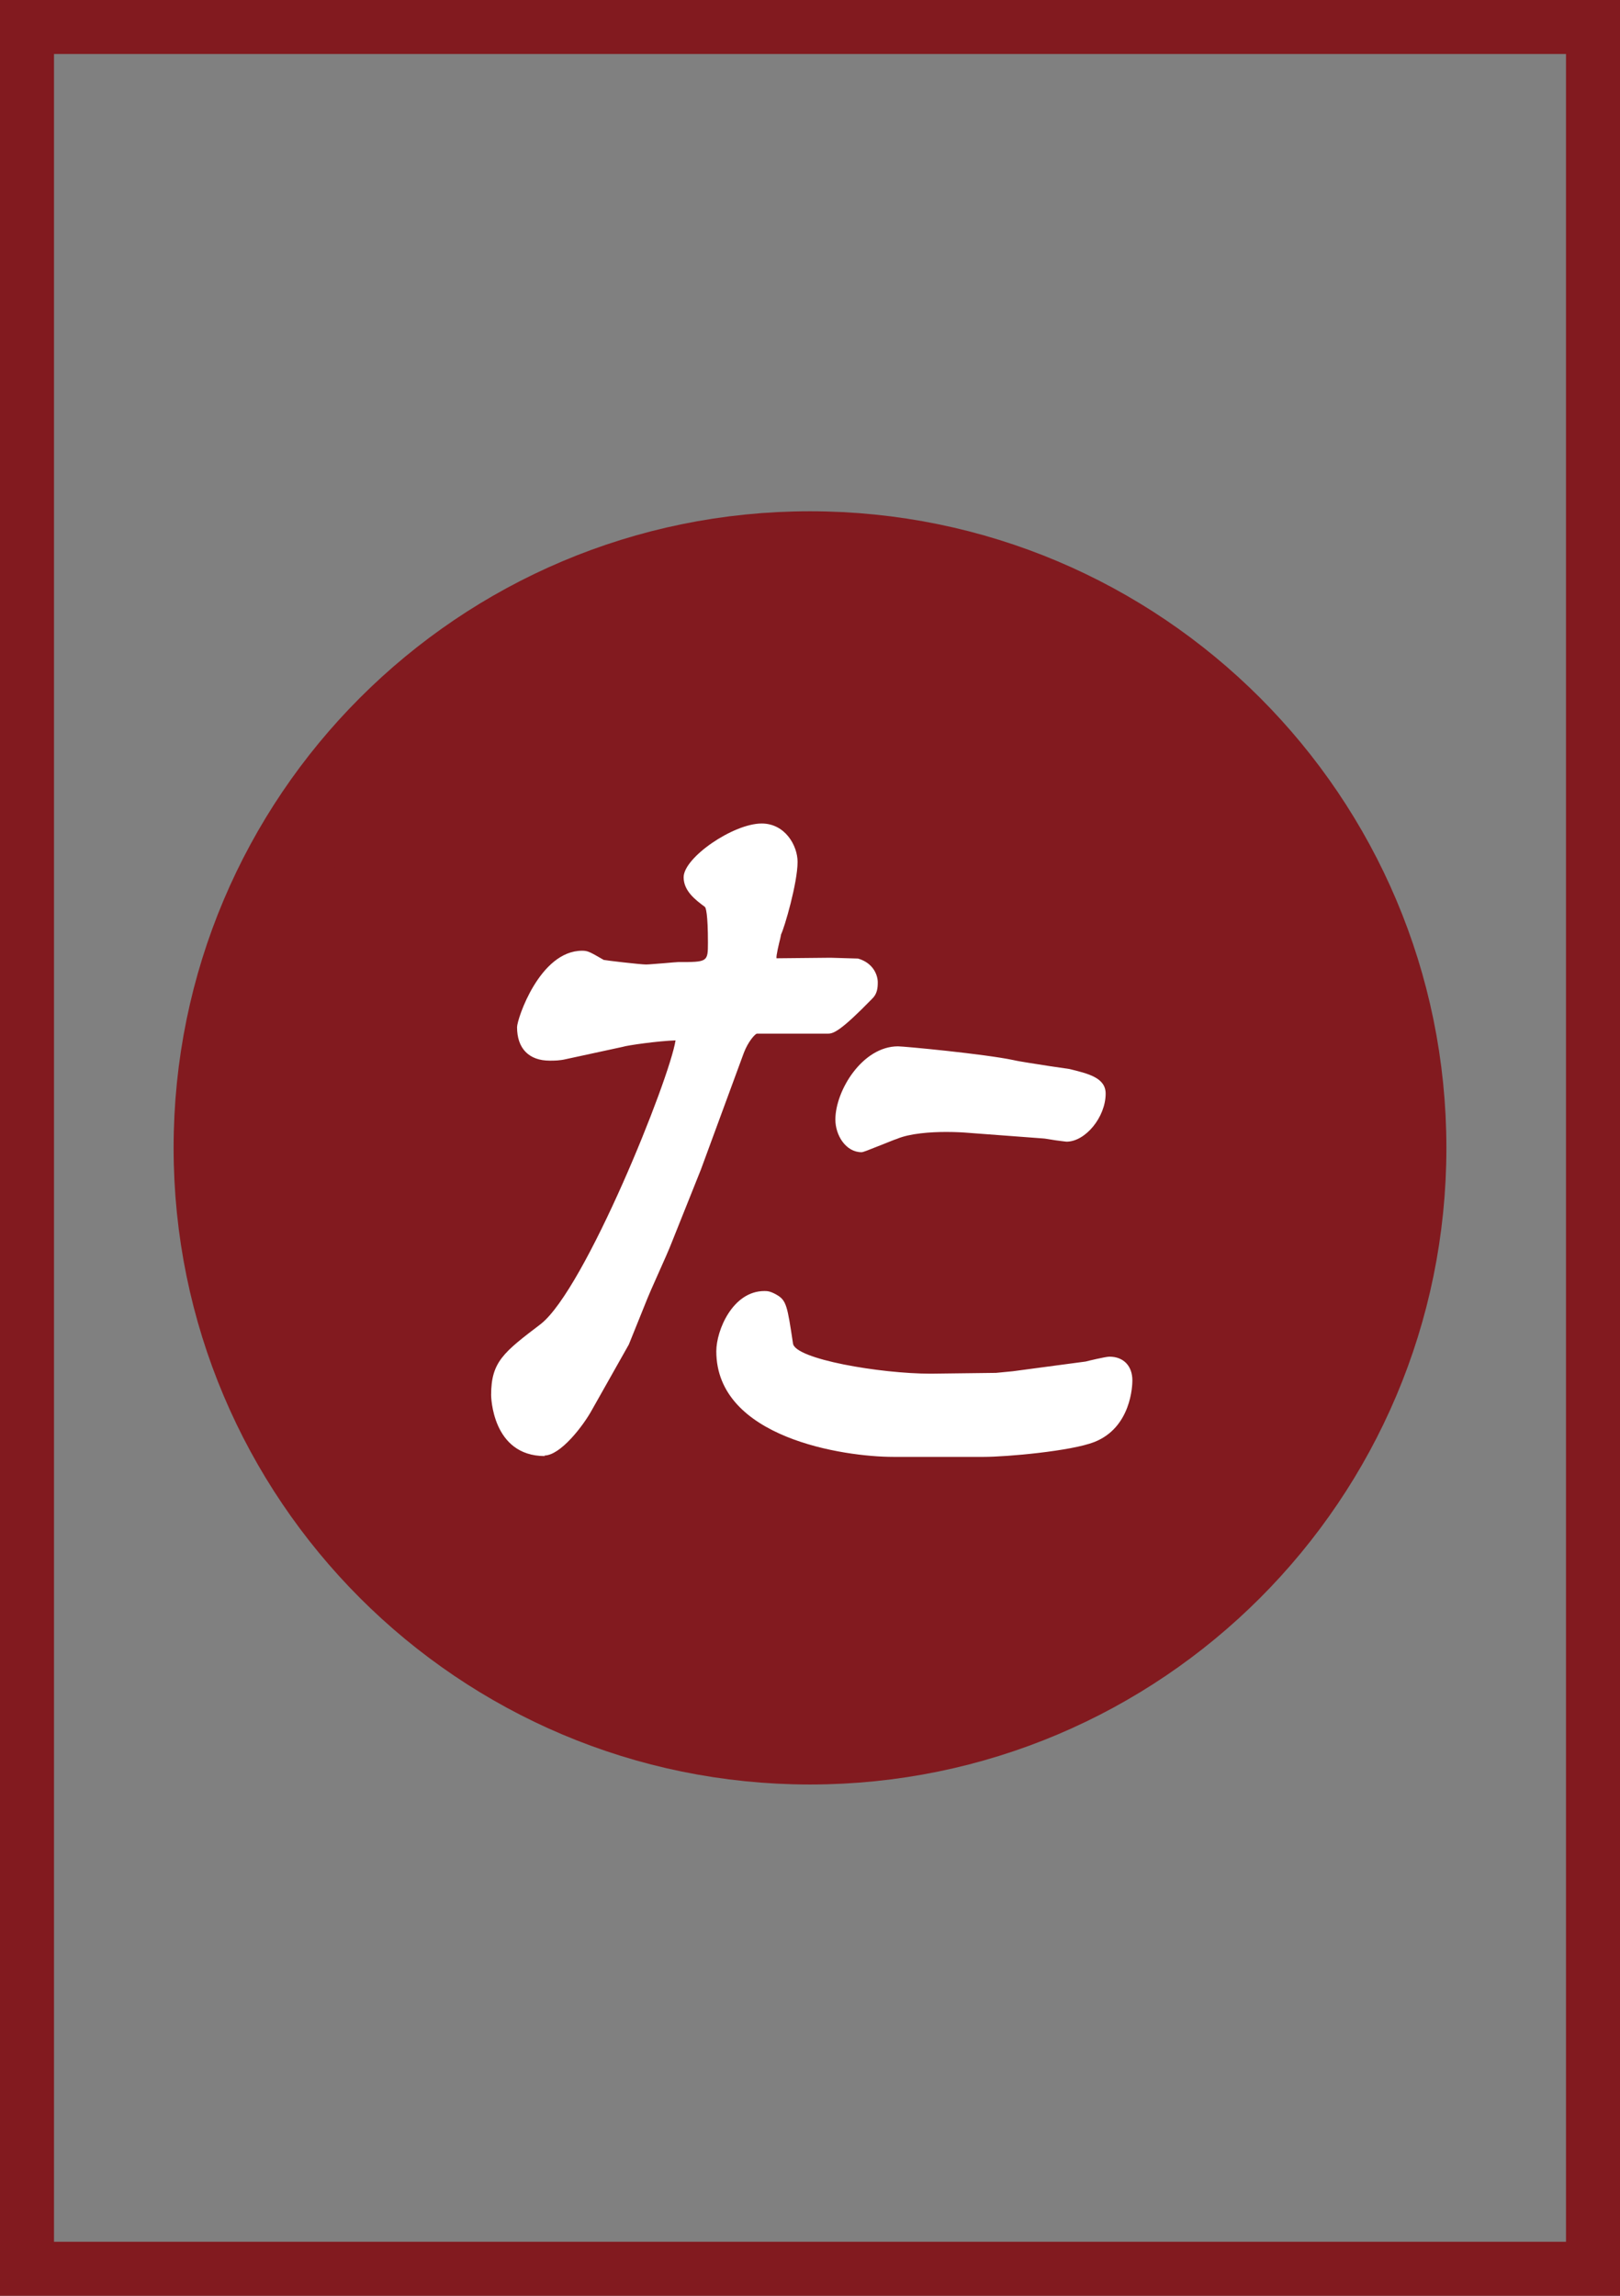
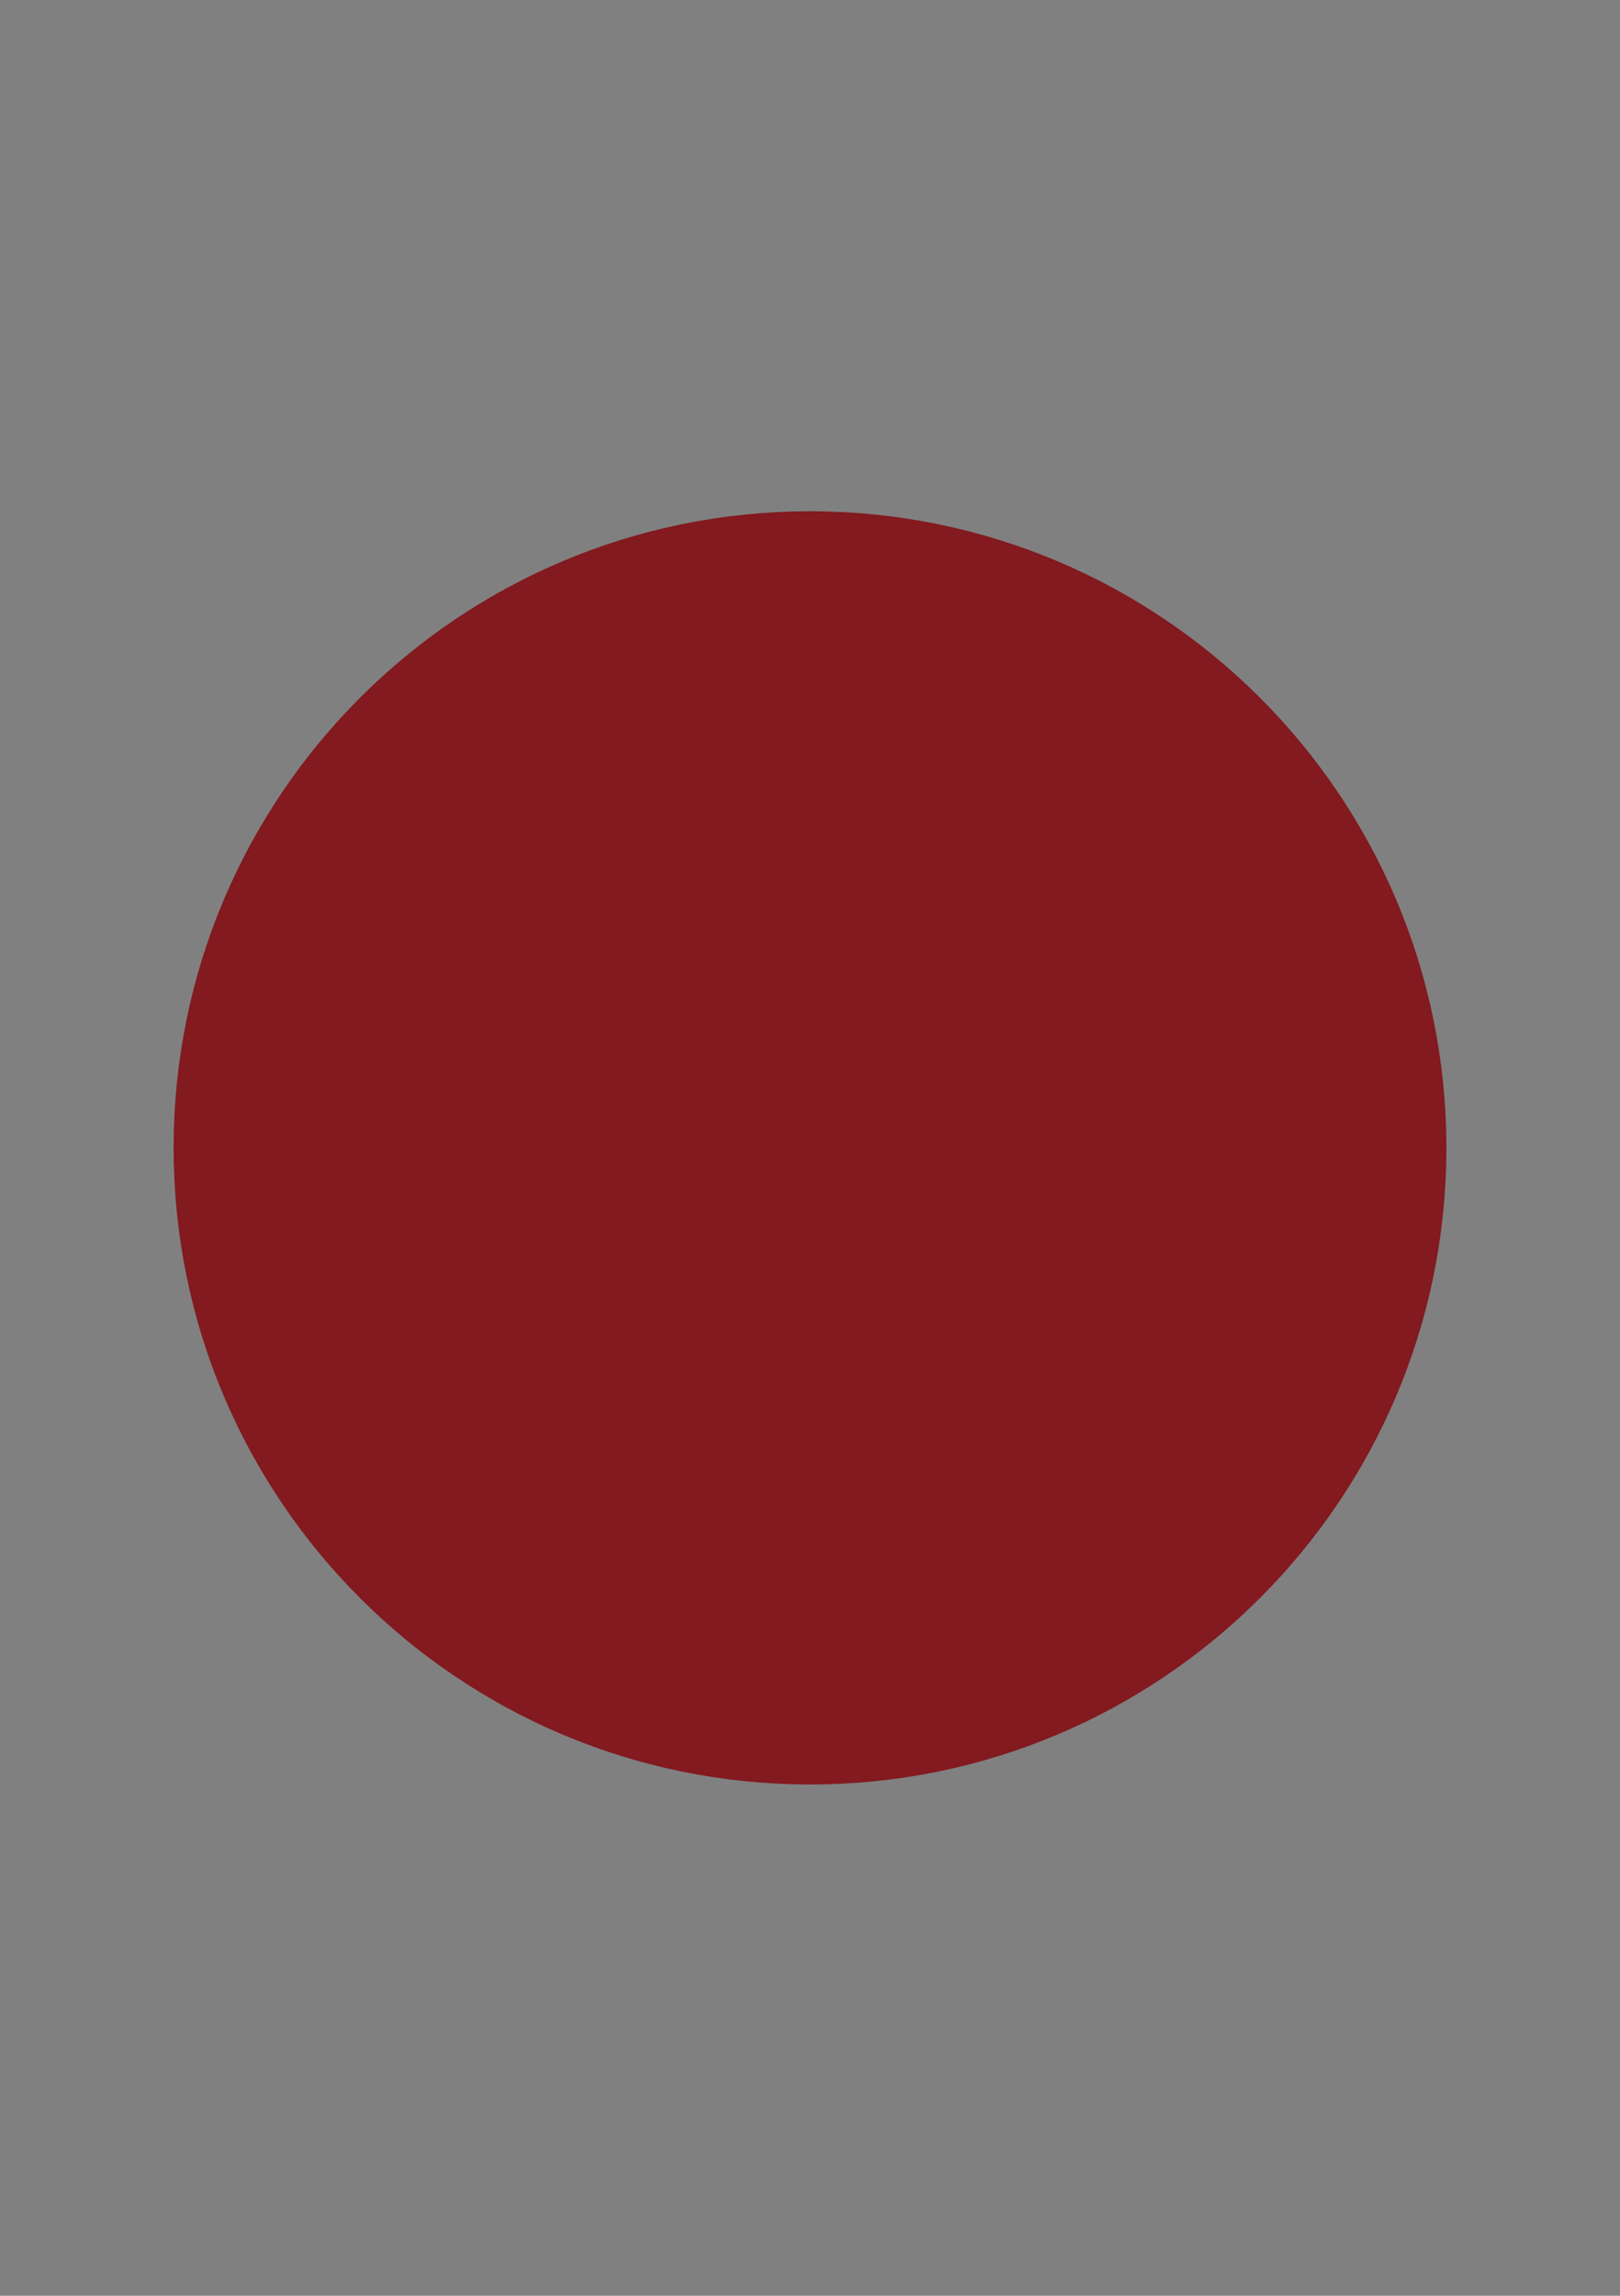
<svg xmlns="http://www.w3.org/2000/svg" id="_イヤー_2" viewBox="0 0 60 85">
  <rect x="0" y="0" width="60" height="85" fill="#808080" stroke="none" />
  <defs>
    <style>.cls-1{fill:#fff;}.cls-2,.cls-3{fill:#821a1f;}.cls-3{stroke:#821a1f;stroke-width:3.14px;}</style>
  </defs>
  <g id="_イヤー_1-2">
    <g>
-       <path class="cls-2" d="M58,2V83H2V2H58m2-2H0V85H60V0h0Z" />
      <path class="cls-3" d="M30,64.5c12.15,0,22-9.85,22-22s-9.85-22-22-22S8,30.35,8,42.5s9.85,22,22,22Z" />
-       <path class="cls-1" d="M33.08,53.94c-1.82,0-6.55-.7-6.55-3.91,0-.78,.61-2.23,1.78-2.23,.1,0,.21,0,.44,.13,.38,.21,.41,.42,.62,1.81,.07,.58,3.23,1.12,5.1,1.12l2.42-.03,.62-.06,2.7-.36c.07-.02,.74-.18,.88-.18,.52,0,.85,.34,.85,.88,0,.18-.04,1.74-1.41,2.28-.87,.34-3.26,.55-4.09,.55h-3.36Zm-12.9-.03c-1.97,0-1.99-2.24-1.99-2.26,0-1.23,.46-1.58,1.84-2.63,1.65-1.3,4.77-9.07,4.99-10.5-.63,.02-1.78,.18-1.96,.24l-2.08,.45c-.25,.06-.44,.06-.62,.06-.77,0-1.21-.45-1.21-1.24,0-.3,.84-2.83,2.41-2.83,.21,0,.28,.04,.8,.34,.08,.02,1.36,.17,1.57,.17,.1,0,.41-.03,.69-.05,.24-.02,.45-.04,.5-.04,1.08,0,1.1,0,1.1-.71,0-1.09-.08-1.3-.11-1.33-.35-.26-.79-.59-.79-1.1,0-.73,1.84-1.99,2.89-1.99,.87,0,1.33,.82,1.33,1.42,0,.78-.49,2.45-.61,2.68l-.03,.15c-.05,.2-.16,.65-.14,.74l2-.02c.08,0,1.02,.03,1.02,.03,.58,.17,.73,.63,.73,.88,0,.21-.02,.43-.21,.61-1.16,1.19-1.43,1.29-1.63,1.29h-2.64c-.07,.02-.32,.29-.48,.71l-1.59,4.32-1.08,2.7c-.07,.19-.33,.78-.56,1.29-.16,.35-.29,.66-.34,.78l-.69,1.71-1.36,2.41c-.32,.59-1.17,1.7-1.77,1.7Zm11.73-11.25c-.58,0-.97-.62-.97-1.21,0-1.07,1-2.71,2.32-2.71,.21,0,3.19,.28,4.28,.51,.2,.05,.82,.14,1.32,.22,.33,.05,.63,.09,.75,.11,.69,.17,1.34,.32,1.34,.91,0,.87-.75,1.78-1.45,1.78-.04,0-.22-.03-.4-.05-.2-.03-.41-.07-.47-.07l-2.8-.21c-.11-.01-.41-.03-.78-.03-.57,0-1.35,.05-1.84,.26-.07,.02-.24,.09-.44,.17-.63,.25-.8,.32-.86,.32Z" />
    </g>
  </g>
</svg>